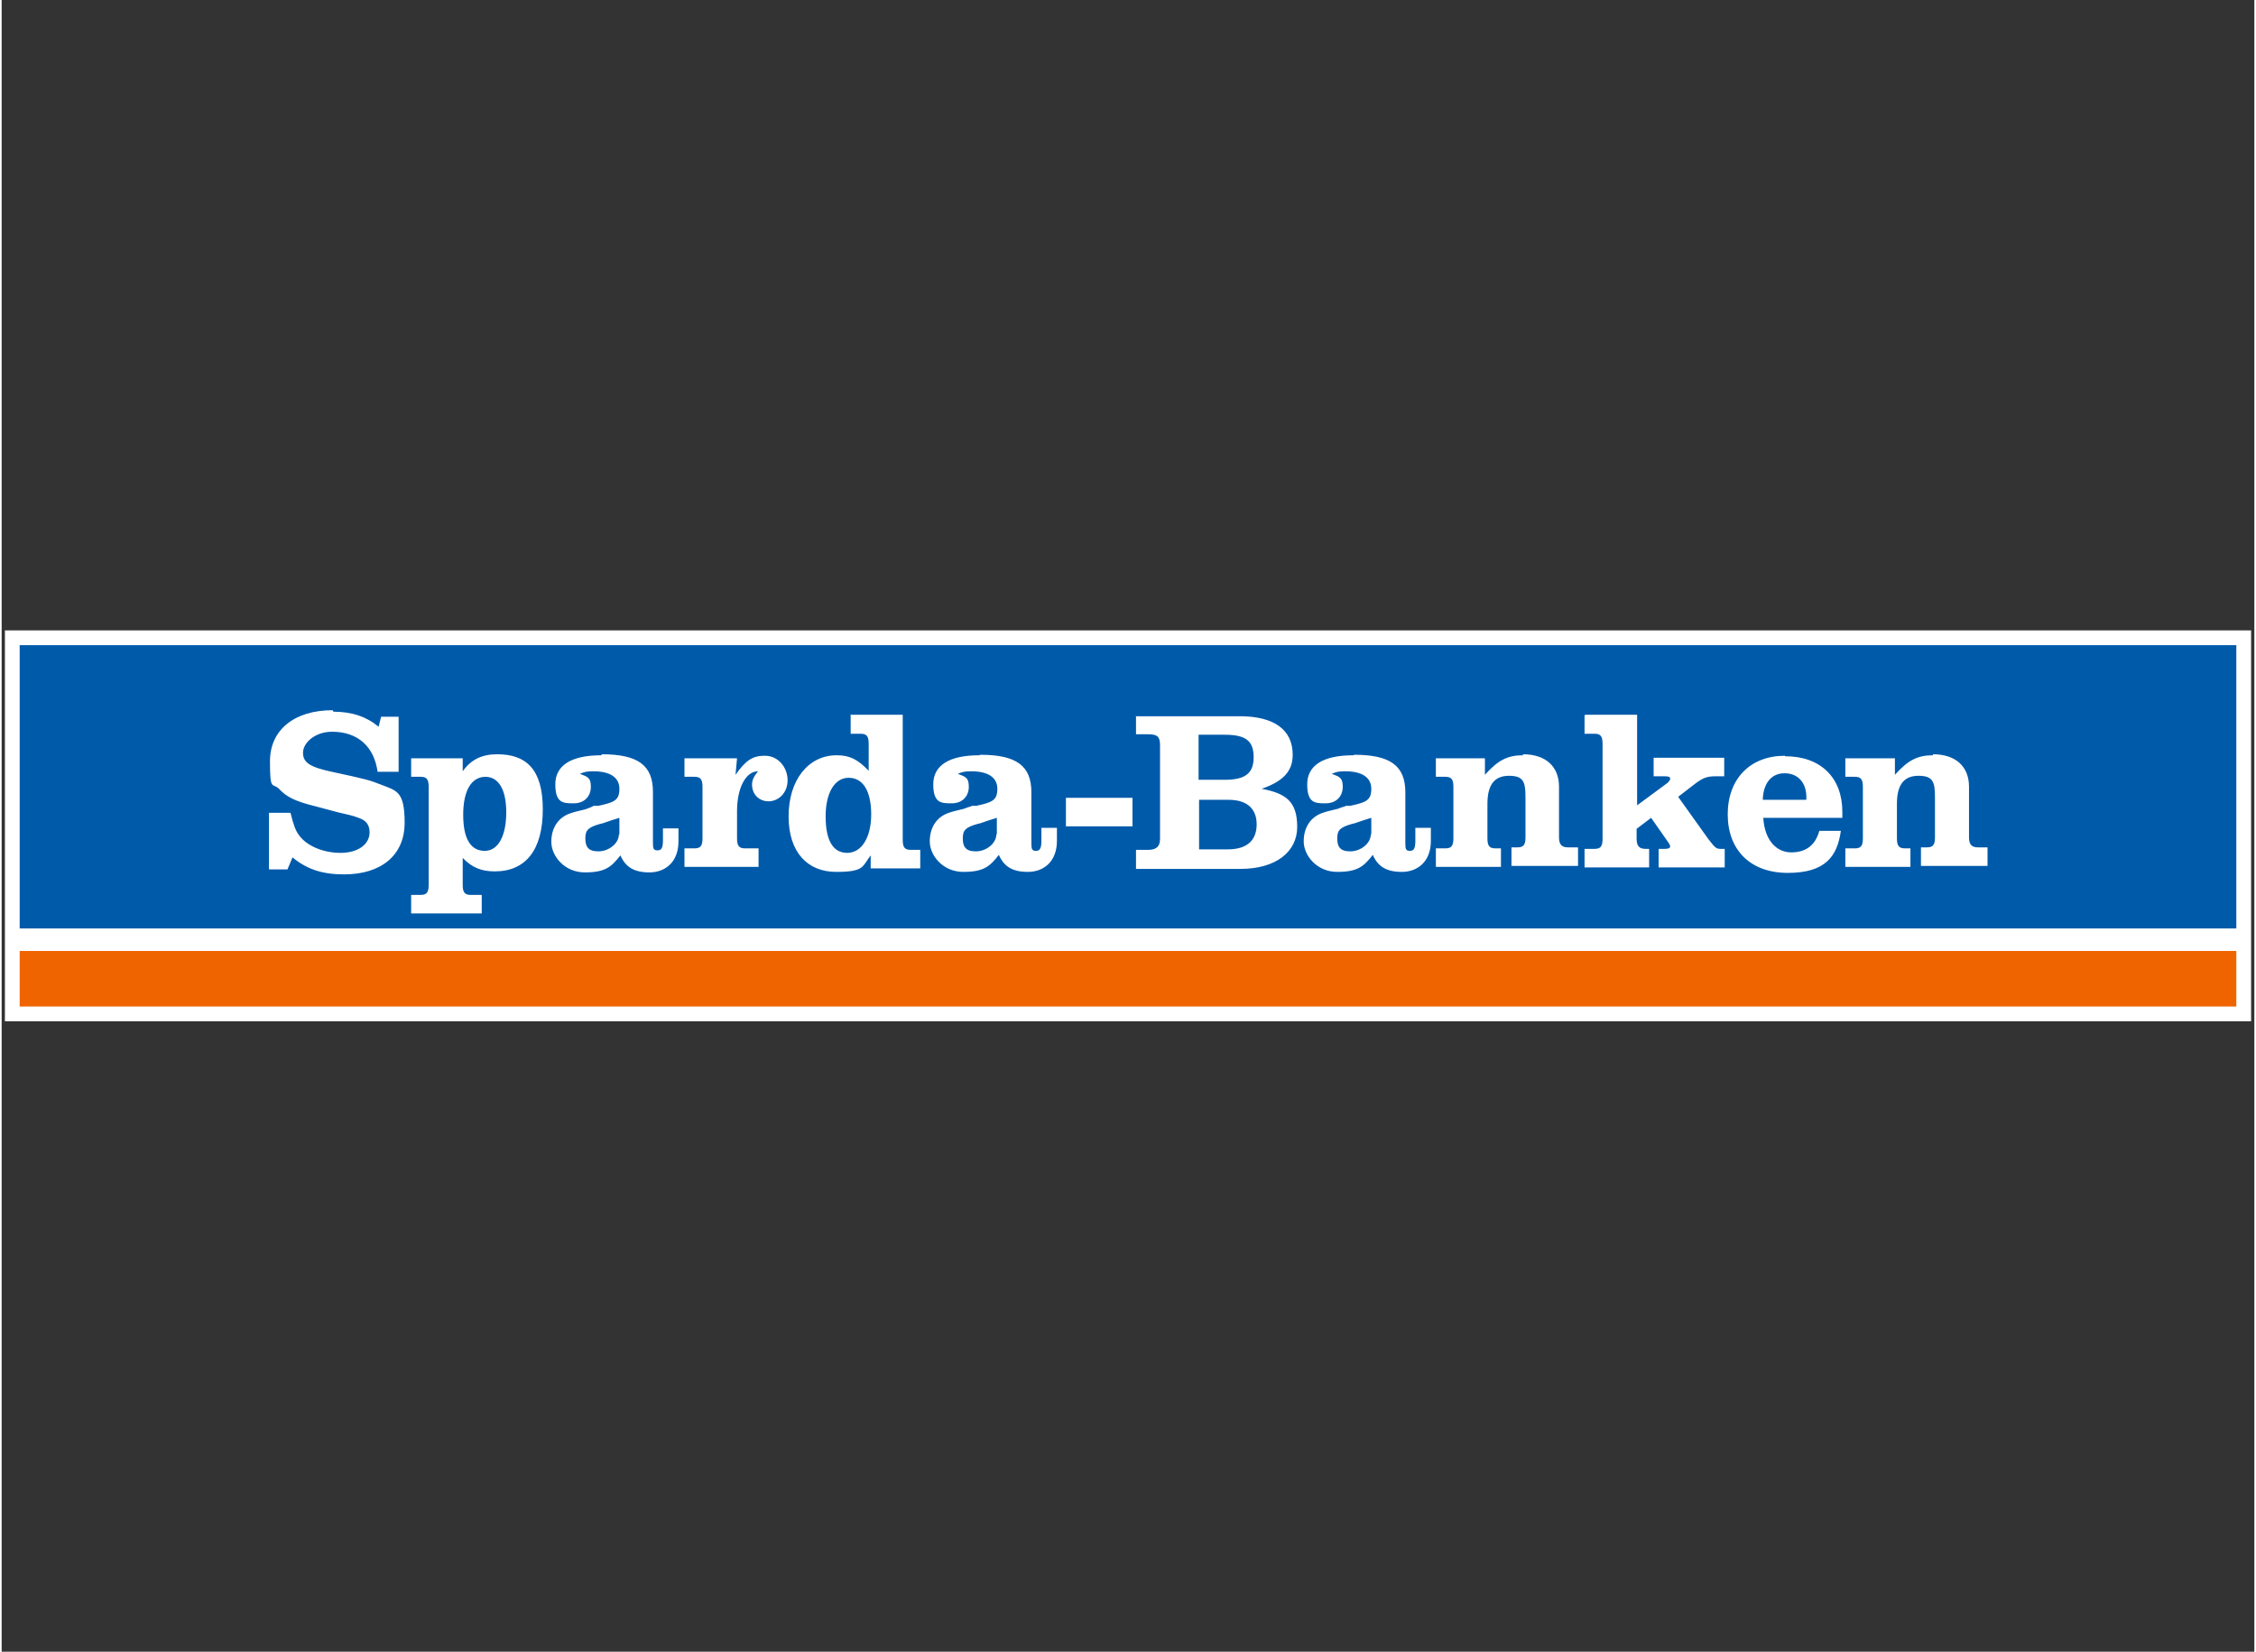
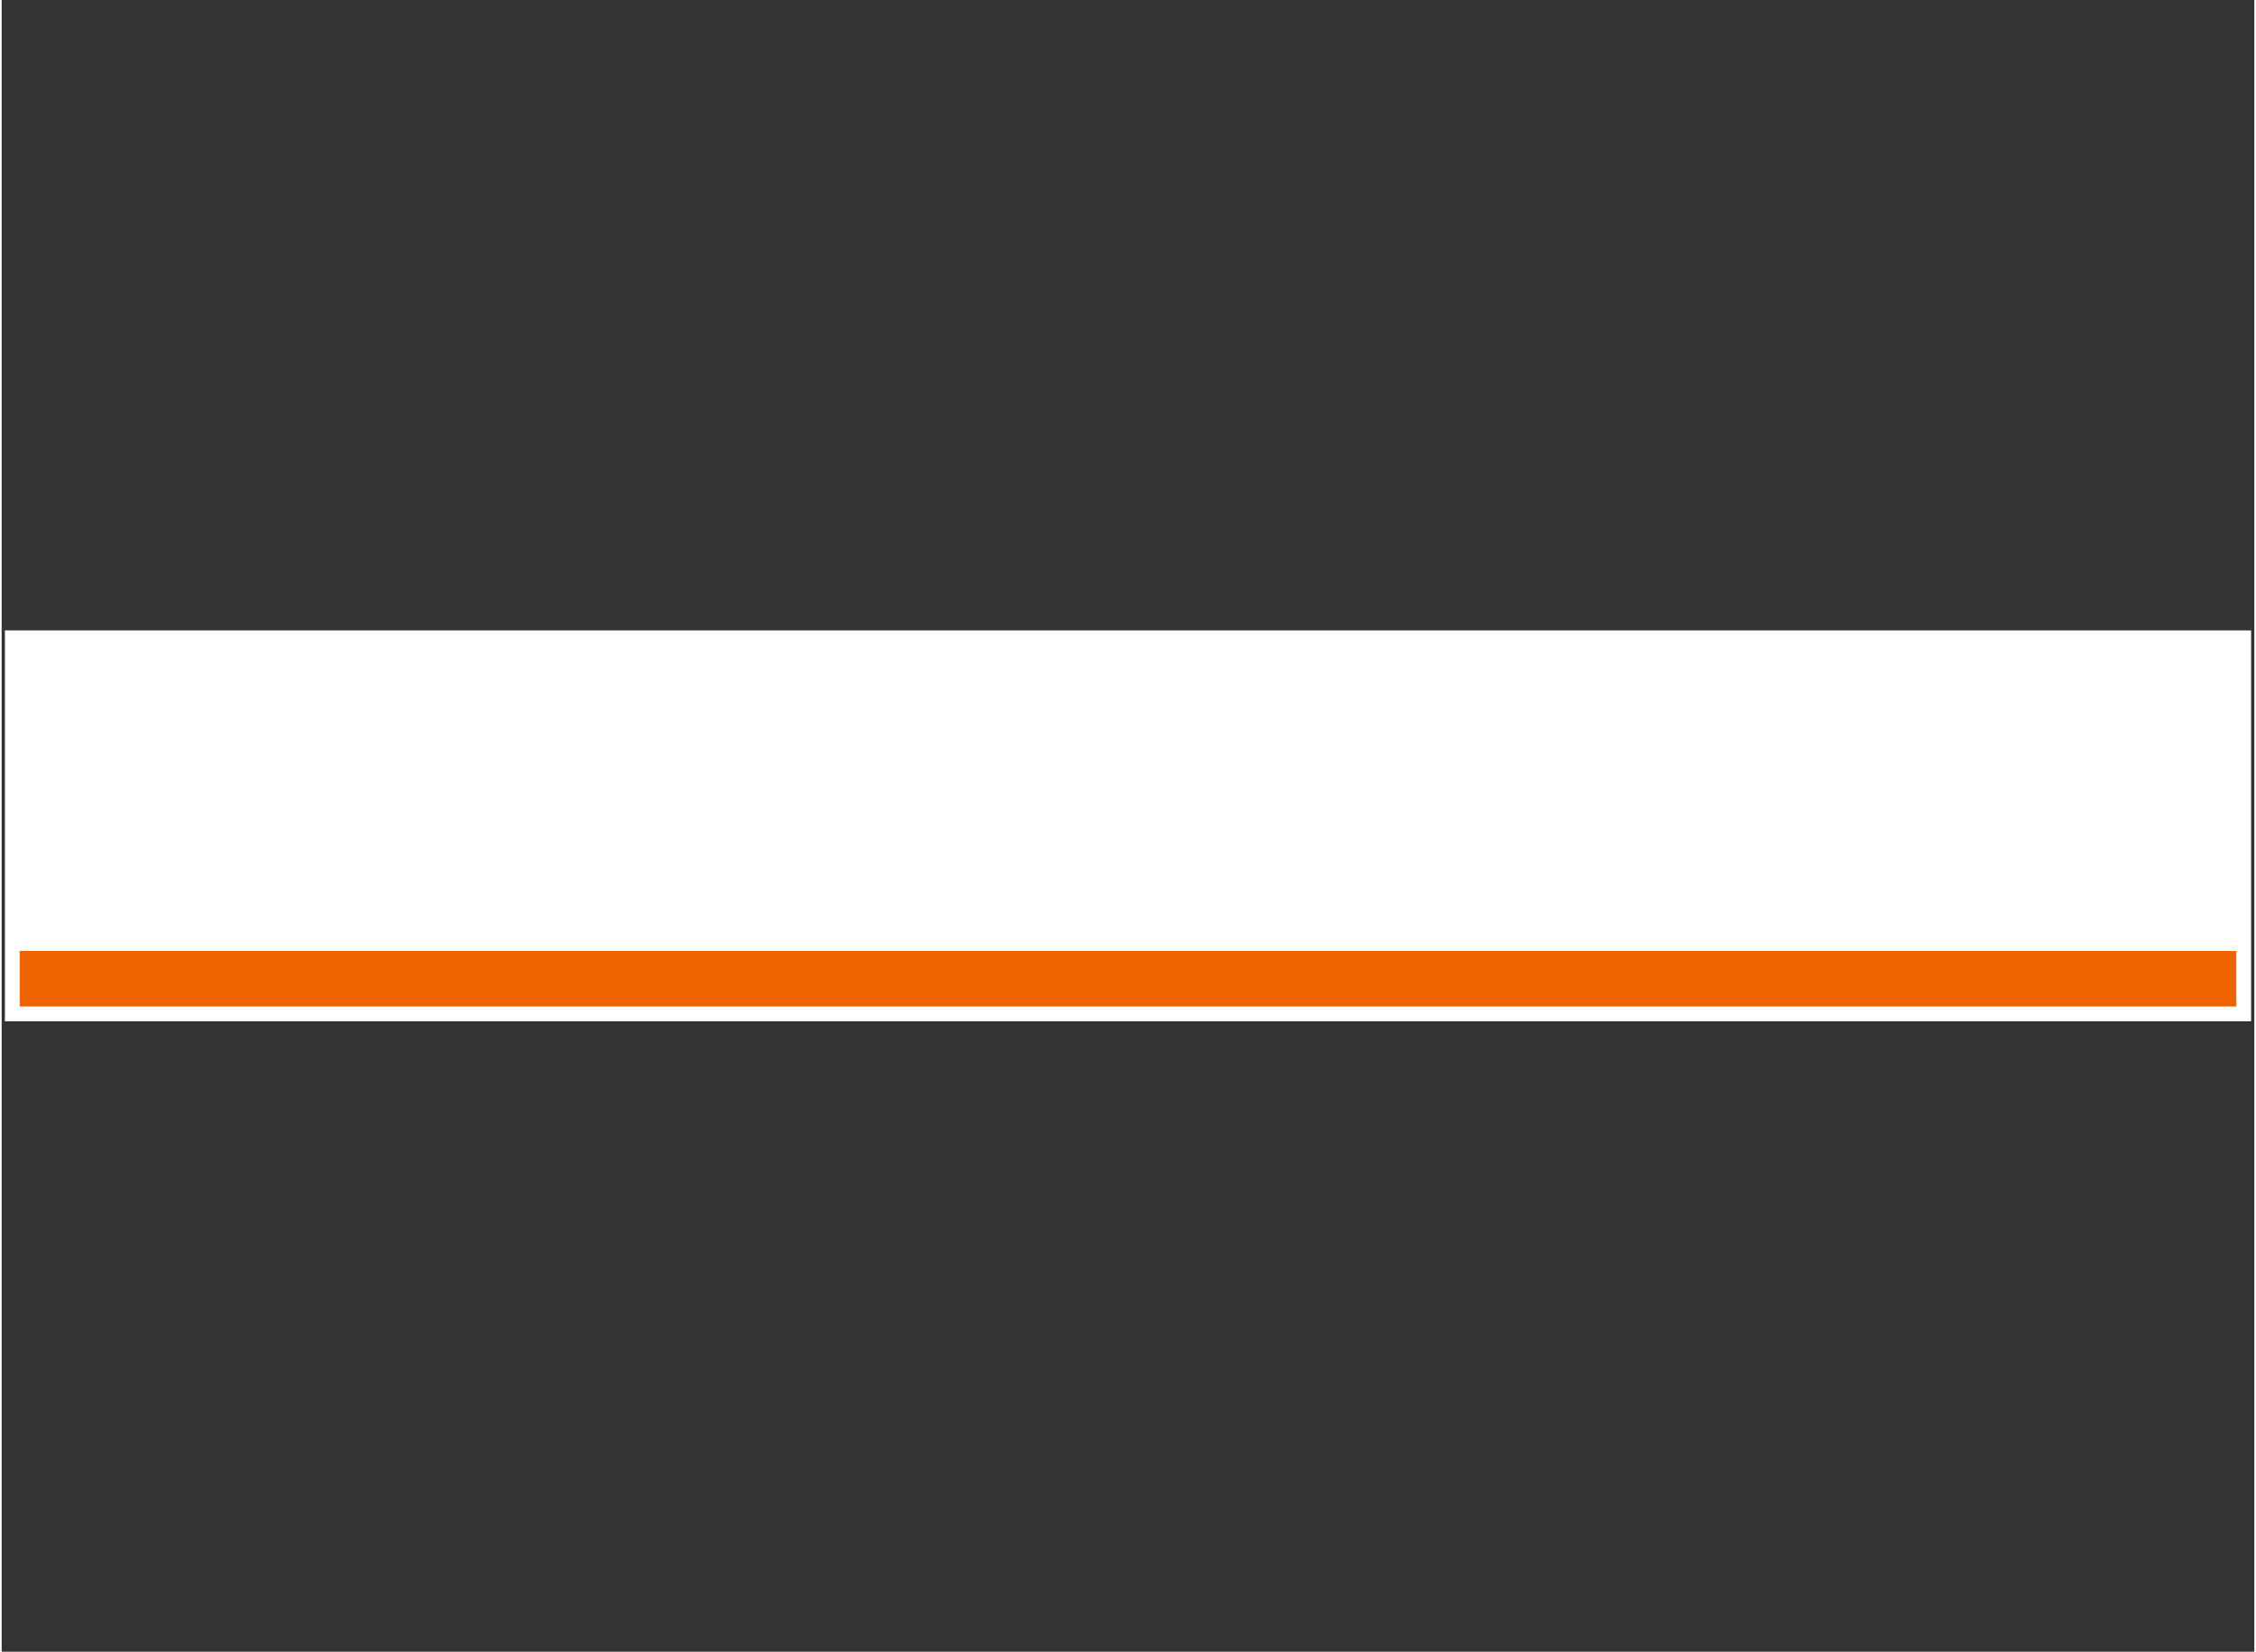
<svg xmlns="http://www.w3.org/2000/svg" id="Ebene_1" version="1.1" viewBox="0 0 450 330" width="310" height="227">
  <rect x="0" y="0" width="450" height="330" fill="#333333" stroke="none" />
  <defs>
    <style>
      .st0 {
        fill: #005aaa;
      }

      .st1, .st2 {
        fill: #fff;
      }

      .st3 {
        fill: #f06400;
      }

      .st2 {
        stroke: #fff;
        stroke-miterlimit: 11.9;
        stroke-width: 5.9px;
      }
    </style>
  </defs>
  <polygon id="polygon30" class="st2" points="3.6 128.9 446.4 128.9 446.4 201.1 3.6 201.1 3.6 128.9" />
-   <polygon id="polygon32" class="st0" points="3.6 128.9 446.4 128.9 446.4 185.5 3.6 185.5 3.6 128.9" />
  <polygon id="polygon34" class="st3" points="3.6 190 446.4 190 446.4 201.1 3.6 201.1 3.6 190" />
-   <path id="path36" class="st1" d="M66.1,141.9c-7.6,0-12.5,3.9-12.5,10.2s.5,4.1,1.9,5.6c1.4,1.5,3.1,2.4,7.2,3.4l1.5.4,1.5.4,1.5.4c1.8.4,3.1.7,4.1,1.1,1.5.5,2.2,1.4,2.2,2.9,0,2.4-2.3,4.1-5.8,4.1s-6.7-1.4-8.2-3.4c-.8-1-1.2-2.2-1.8-4.6h-4.3v11.3h3.7l1-2.4c2.9,2.4,6,3.4,10.3,3.4,7.5,0,12.1-3.9,12.1-10.3s-1.6-6.4-4.9-7.7c-2-.8-3.1-1.1-9.2-2.4-4.8-1-6.2-1.9-6.2-3.9s2.4-4.2,5.8-4.2c5.2,0,8.4,3,9.1,8h4.2v-11h-3.5l-.5,2c-2.4-2-5.3-3-9-3h0ZM169.6,142.9v3.7h2c1.2,0,1.6.5,1.6,2v5.4c-2.2-2.3-3.8-3.1-6.4-3.1-5.7,0-9.6,5-9.6,12.2s3.8,11.1,9.5,11.1,5.2-1.1,6.9-3.3v2.6h9.9v-3.7h-1.9c-1.2,0-1.6-.5-1.6-2v-25h-10.5ZM316.2,142.9v3.7h2c1.2,0,1.6.5,1.6,2v19c0,1.5-.4,2-1.6,2h-2v3.7h12.9v-3.7h-.7c-1.2,0-1.8-.5-1.8-2v-2l2.9-2.2,3.5,5c.1.1.3.5.3.7,0,.4-.4.5-1.2.5h-1.1v3.7h13.2v-3.7h-.9c-.8,0-1.1-.3-2.4-2l-6-8.4,3.5-2.7c1.5-1.1,2.3-1.4,3.9-1.4h1.8v-3.7h-14.1v3.7h2.2c.8,0,1.1.1,1.1.5s-.3.5-.5.8l-6.1,4.5v-18.1h-10.3ZM226.6,143v3.7h2.4c1.9,0,2.4.5,2.4,2.2v18.7c0,1.5-.7,2.2-2.4,2.2h-2.4v3.8h20.9c6.9,0,11.3-3.3,11.3-8.4s-2.3-6.7-7.1-7.6c4.3-1.5,6.2-3.5,6.2-6.8,0-5-3.7-7.7-10.6-7.7h-20.8ZM239.1,146.8h5.2c4.2,0,5.8,1.2,5.8,4.5s-1.8,4.5-5.8,4.5h-5.2v-9ZM99,150.7c-3,0-5.2,1-6.9,3.4v-2.6h-10.3v3.7h1.9c1.2,0,1.6.5,1.6,2v19.6c0,1.5-.4,2-1.6,2h-1.9v3.7h14.1v-3.7h-2.2c-1.2,0-1.6-.5-1.6-2v-5.4c1.8,1.9,3.7,2.7,6.4,2.7,6.2,0,9.6-4.3,9.6-12.4s-3.4-11-9.1-11h0ZM119.8,150.9c-6,0-9.2,2-9.2,5.8s1.6,3.8,3.7,3.8,3.4-1.4,3.4-3.3-.7-2-2.2-2.6c1-.4,1.4-.5,2.7-.5,3.3,0,5.2,1.2,5.2,3.5s-1,2.7-4.2,3.4h-1c0,.1-.8.4-.8.4l-.8.3c-1.2.3-2.2.5-3,.8-2.4.8-3.8,2.9-3.8,5.7s2.6,6.1,6.7,6.1,5.3-1.1,7.1-3.4c1,2.3,2.7,3.4,5.8,3.4s5.8-2,5.8-6.2v-2.6h-3.1v2.4c0,1.5-.3,2-1.1,2s-.9-.4-.9-1.5v-10.2c0-5.3-3-7.5-10.2-7.5h0ZM195.3,150.9c-6,0-9.2,2-9.2,5.8s1.6,3.8,3.7,3.8,3.4-1.4,3.4-3.3-.7-2-2.2-2.6c1-.4,1.4-.5,2.7-.5,3.3,0,5.2,1.2,5.2,3.5s-1,2.7-4.2,3.4h-.9c0,.1-.8.3-.8.3l-.8.3c-1.2.3-2.2.5-3,.8-2.4.8-3.8,2.9-3.8,5.7s2.6,6.1,6.7,6.1,5.3-1.1,7.1-3.4c1,2.3,2.7,3.4,5.8,3.4s5.8-2,5.8-6.2v-2.6h-3.1v2.6c0,1.5-.3,2-1.1,2s-.9-.4-.9-1.5v-10.2c0-5.3-3-7.5-10.2-7.5h0ZM270,150.9c-6,0-9.2,2-9.2,5.8s1.6,3.8,3.7,3.8,3.4-1.4,3.4-3.3-.7-2-2.2-2.6c1-.4,1.4-.5,2.7-.5,3.3,0,5.2,1.2,5.2,3.5s-1,2.7-4.2,3.4h-.9c0,.1-.8.3-.8.3l-.8.3c-1.2.3-2.2.5-3,.8-2.4.8-3.8,2.9-3.8,5.7s2.6,6.1,6.7,6.1,5.3-1.1,7.1-3.4c1,2.3,2.7,3.4,5.8,3.4s5.8-2,5.8-6.2v-2.6h-3.1v2.6c0,1.5-.3,2-1.1,2s-.9-.4-.9-1.5v-10.2c0-5.3-3-7.5-10.2-7.5h0ZM303.9,150.9c-3.1,0-5,1-7.6,3.9v-3.3c.1,0-9.8,0-9.8,0v3.7h1.9c1.2,0,1.6.5,1.6,2v10.3c0,1.5-.4,2-1.6,2h-1.9v3.7h13v-3.7h-1.1c-1.2,0-1.6-.5-1.6-2v-6.9c0-3.8,1.4-5.6,4.3-5.6s3.3,1.2,3.3,4.3v8c0,1.5-.4,2-1.6,2h-1.2v3.7h13.3v-3.7h-2c-1.2,0-1.8-.5-1.8-2v-10.1c0-4.1-2.7-6.5-7.2-6.5ZM385.8,150.9c-3.1,0-5,1-7.6,3.9v-3.3h-9.9v3.7h1.9c1.2,0,1.6.5,1.6,2v10.3c0,1.5-.4,2-1.6,2h-1.9v3.7h13v-3.7h-1.1c-1.2,0-1.6-.5-1.6-2v-6.9c0-3.8,1.4-5.6,4.3-5.6s3.3,1.2,3.3,4.3v8c0,1.5-.4,2-1.6,2h-1.2v3.7h13.3v-3.7h-1.9c-1.2,0-1.8-.5-1.8-2v-10.1c0-4.1-2.7-6.5-7.2-6.5ZM152.4,151c-2.3,0-3.7.8-5.8,3.8l.3-3.3h-10.5v3.7h2c1.2,0,1.6.5,1.6,2v10.3c0,1.5-.4,2-1.6,2h-2v3.7h14.8v-3.7h-2.7c-1.2,0-1.6-.5-1.6-2v-5.4c0-4.8,1.8-8,4.2-8-1,1.2-1.2,1.9-1.2,2.7,0,1.9,1.4,3.3,3.3,3.3s3.8-1.6,3.8-4.2-1.9-4.9-4.5-4.9ZM356.2,151c-6.9,0-11.4,4.6-11.4,11.7s4.5,11.7,12,11.7,9.9-3.3,10.6-8.4h-4.3c-.8,2.9-2.7,4.3-5.6,4.3s-5.3-2.3-5.6-6.9h15.8v-1.2c0-6.8-4.3-11.1-11.4-11.1ZM356.2,154.5c2.7,0,4.5,2,4.3,5.3h-8.7c.1-3.4,1.8-5.3,4.3-5.3ZM96.6,155.2c2.7,0,4.2,2.6,4.2,7.1s-1.5,7.7-4.3,7.7-4.3-2.4-4.3-7.2,1.6-7.6,4.5-7.6h0ZM169.2,155.4c2.9,0,4.5,2.7,4.5,7.3s-1.9,7.7-4.8,7.7-4.3-2.6-4.3-7.3,1.8-7.7,4.6-7.7h0ZM212.6,159.4v5.7h13.3v-5.7h-13.3ZM239.1,159.8h6c3.7,0,5.6,1.8,5.6,4.9s-1.8,5-5.8,5h-5.7v-9.9ZM123.4,163.4v3.3h-.1c0,1.8-2,3.4-4.1,3.4s-2.6-1-2.6-2.6.5-2.2,3-2.9c.7-.1,1.1-.4,3.8-1.2h0ZM198.8,163.4v3.3h-.1c0,1.8-2,3.4-4.1,3.4s-2.6-1-2.6-2.6.5-2.2,3-2.9c.7-.1,1.1-.4,3.8-1.2h0ZM273.6,163.4v3.3h-.1c0,1.8-2,3.4-4.1,3.4s-2.6-1-2.6-2.6.5-2.2,3-2.9c.7-.1,1.1-.4,3.8-1.2h0Z" />
</svg>